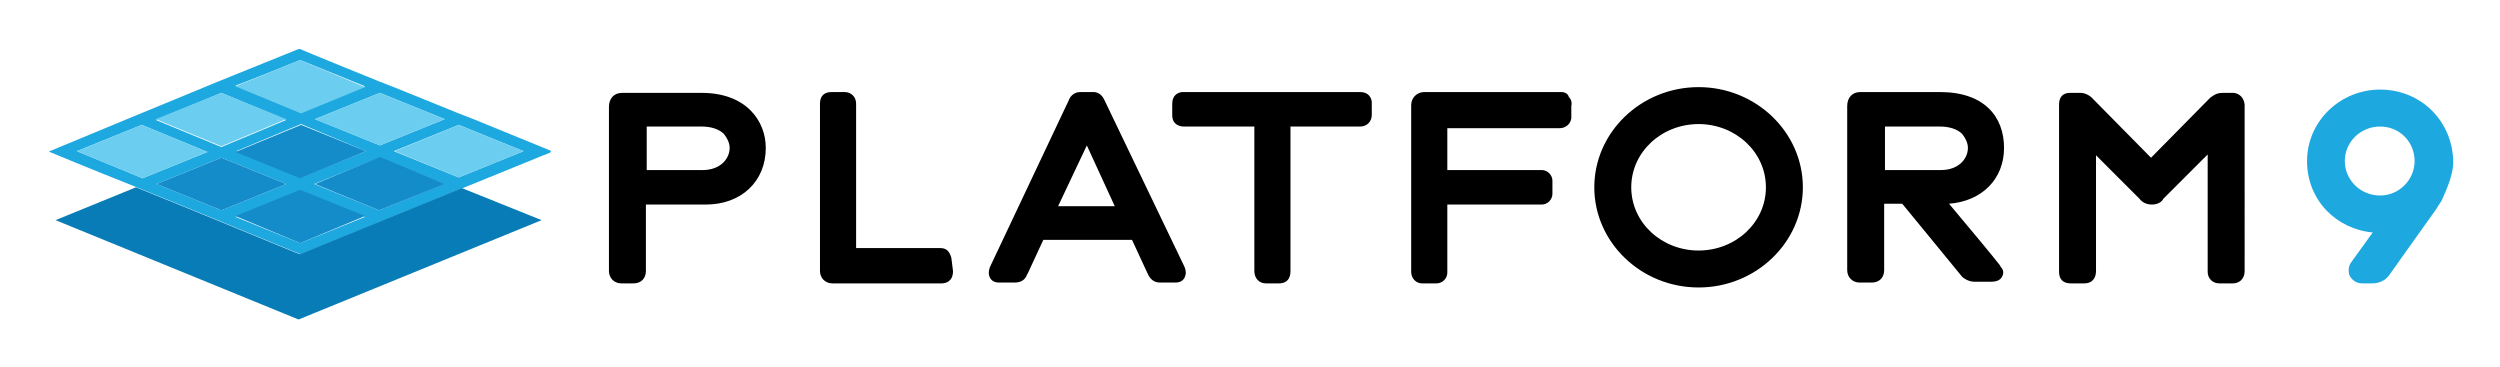
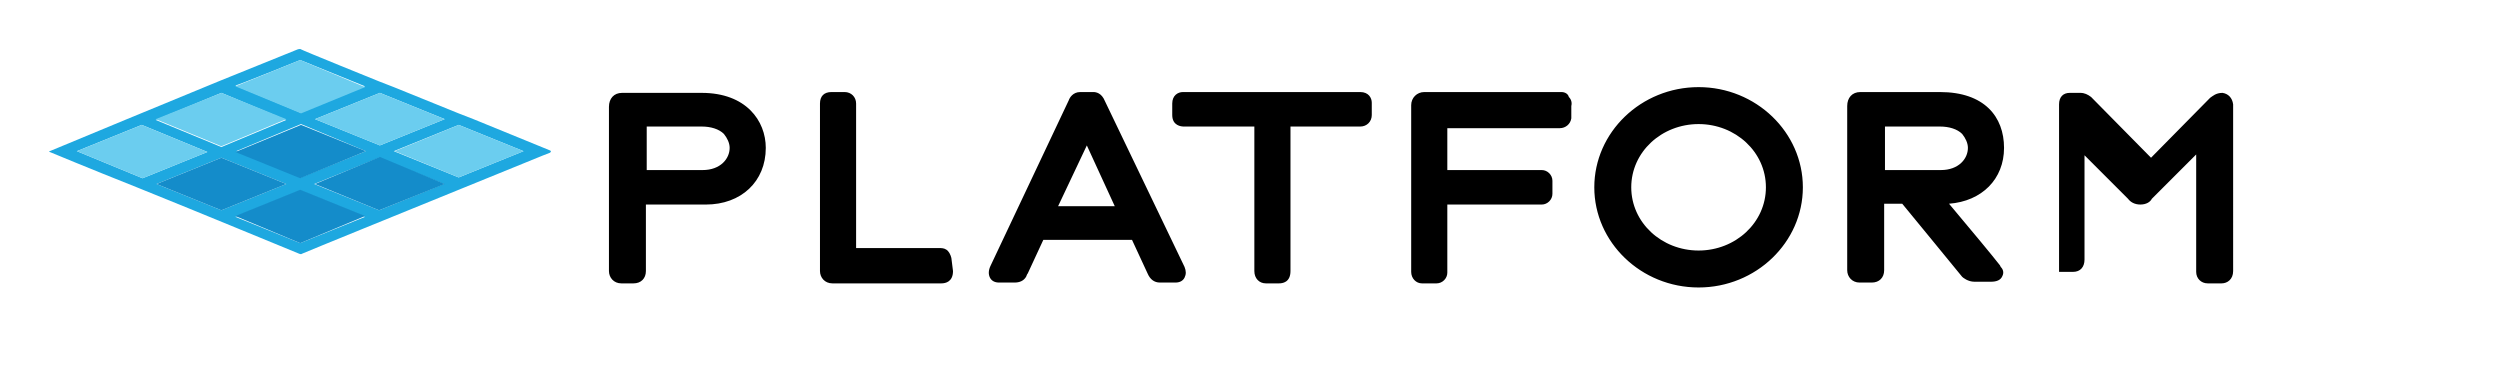
<svg xmlns="http://www.w3.org/2000/svg" role="img" viewBox="3.14 14.89 304.46 44.71">
  <title>Platform9 logo.svg</title>
  <style>svg {enable-background:new 0 0 309.4 75.7}</style>
  <style>.st0{fill:#1ea8e0}.st1{fill:#148cca}.st3{fill:#6bcdef}</style>
  <path d="M70.1 33.2l-9.3-3.8-1.8-.7-7.9-3.2-1.8-.7s-9.4-3.8-9.5-3.9c-.1-.1-.4 0-.4 0L30 24.7l-1.7.7-8 3.3-1.7.7-9.4 3.9s-.2.1 0 .1c0 0 4.8 2 10.6 4.3 8.2 3.3 18.3 7.5 19.8 8.1.1 0 .2.1.3 0 1.4-.6 11.5-4.7 19.6-8 5.7-2.3 10.5-4.3 10.6-4.3.3-.2 0-.3 0-.3m-12.8-3.8l-7.9 3.2-7.9-3.2 7.9-3.2 7.9 3.2zm-9.6 3.9l-7.9 3.2-7.9-3.2 7.9-3.3 7.9 3.3zm-8-11.1l7.9 3.2-7.9 3.2-7.9-3.3c0 .1 7.9-3.1 7.9-3.1zm-9.6 4l7.9 3.3-7.9 3.3-8-3.3 8-3.3zm-17.6 7.1l7.9-3.2 8 3.3-7.9 3.2-8-3.3zm9.7 4l7.9-3.2 7.9 3.2-7.9 3.2-7.9-3.2zm17.5 7.2l-7.9-3.2 7.9-3.2 7.9 3.2-7.9 3.2zm9.6-4l-7.9-3.2 7.9-3.2 7.9 3.2-7.9 3.2zm9.7-4l-7.9-3.2 7.9-3.2 7.9 3.2-7.9 3.2z" class="st0" />
  <path d="M47.7 33.3l-8 3.3-7.9-3.2 8-3.3zm9.6 4l-8 3.2-7.8-3.2 7.9-3.3zm-9.7 3.9l-7.9 3.3-7.9-3.3 7.9-3.2z" class="st1" />
-   <path fill="#087cb6" d="M69.1 41.7L39.5 53.8 9.9 41.7l9.8-4c8.2 3.3 18.3 7.5 19.8 8.1.1 0 .2.1.3 0 1.4-.6 11.5-4.7 19.6-8l9.7 3.9z" />
  <path d="M28.4 33.4l-7.9 3.2-8-3.3 7.9-3.2z" class="st3" />
  <path d="M38 37.3l-7.9 3.2-7.9-3.2 7.9-3.2z" class="st1" />
  <path d="M38 29.4l-7.9 3.3-8-3.3 8-3.2zm9.6-3.9l-7.8 3.2-8-3.3 7.9-3.2zm9.7 3.9l-7.9 3.2-7.9-3.2 7.9-3.2zm9.6 3.9L59 36.5l-7.8-3.2 7.8-3.2z" class="st3" />
-   <path d="M293 25.8c-4.9 0-8.9 3.9-8.9 8.7s3.6 8.3 8 8.7l-2.6 3.6c-.4.5-.4 1.2-.2 1.7.3.5.8.9 1.5.9h1.3c.8 0 1.6-.4 2-1l5.7-8c.2-.3.5-.8.7-1.1.1-.3 1.4-2.8 1.4-4.6 0-5-3.9-8.9-8.9-8.9zm-4.3 8.7c0-2.3 1.9-4.2 4.3-4.2s4.2 1.9 4.2 4.2-1.9 4.2-4.2 4.2c-2.4 0-4.3-1.9-4.3-4.2z" class="st0" />
-   <path d="M137.7 27.2c-.4-1-1.1-1.1-1.4-1.1h-1.6c-.9 0-1.3.7-1.4 1l-9.5 20.1c-.3.6-.3 1.1-.1 1.5.2.4.6.6 1.1.6h1.9c.6 0 1.1-.2 1.4-.7.1-.2.1-.3.2-.4l1.9-4.1H141l1.9 4.1c.3.7.8 1.1 1.5 1.1h1.9c.5 0 .9-.2 1.1-.6.2-.4.2-.8 0-1.3l-9.7-20.2zM132 40l3.5-7.4 3.4 7.4H132zm-13 6.3c-.1-.4-.3-.8-.6-1-.3-.2-.6-.2-.9-.2h-10.1V27.5c0-.8-.6-1.4-1.4-1.4h-1.6c-.9 0-1.4.5-1.4 1.4v20.4c0 .8.6 1.5 1.5 1.5h13.3c.5 0 1.4-.2 1.4-1.5l-.2-1.6zM88.6 26.2h-9.7c-1 0-1.6.7-1.6 1.7v20c0 .8.6 1.5 1.5 1.5h1.5c.9 0 1.5-.6 1.5-1.5v-8.1h7.3c4.3 0 7.3-2.8 7.3-6.9 0-3.3-2.4-6.7-7.8-6.7zm-6.8 4.1h6.8c1.1 0 2.1.3 2.7.9.4.5.7 1.1.7 1.7 0 1.3-1.1 2.7-3.3 2.7h-6.8v-5.3h-.1zm87-4.2h-21.6c-.6 0-1.3.4-1.3 1.4v1.4c0 1.3 1.1 1.4 1.4 1.4h8.6v17.6c0 .9.6 1.5 1.4 1.5h1.6c.4 0 1.4-.1 1.4-1.5V30.3h8.5c.8 0 1.4-.6 1.4-1.4v-1.5c0-.6-.4-1.3-1.4-1.3zm77.9 21.1c-1.1-1.4-3.1-3.8-6.2-7.5 4-.3 6.7-3 6.7-6.8s-2.4-6.8-7.8-6.8h-9.7c-1 0-1.6.7-1.6 1.7v20c0 .8.6 1.5 1.5 1.5h1.5c.9 0 1.5-.6 1.5-1.5v-8.1h2.2c1.3 1.6 4.7 5.7 7.3 8.9.1.1.7.6 1.5.6h2c.7 0 1.2-.2 1.4-.7.2-.4.1-.8-.2-1.1l-.1-.2zm-14.1-16.9h6.8c1.1 0 2.1.3 2.7.9.4.5.7 1.1.7 1.7 0 1.3-1.1 2.7-3.3 2.7h-6.8v-5.3h-.1zm-39.3-4.2h-16.7c-.9 0-1.6.7-1.6 1.6V48c0 .8.6 1.4 1.3 1.4h1.8c.7 0 1.3-.6 1.3-1.3v-8.3h11.5c.7 0 1.3-.6 1.3-1.3v-1.6c0-.7-.6-1.3-1.3-1.3h-11.5v-5.1h13.7c.7 0 1.3-.5 1.4-1.2v-1.5c.1-.4 0-.8-.3-1.1-.1-.4-.5-.6-.9-.6zm81.9.1h-1.4c-.8 0-1.2.4-1.5.6l-7.2 7.3-7.3-7.4c-.4-.3-.8-.5-1.3-.5h-1.3c-.8 0-1.3.5-1.3 1.4V48c0 .9.5 1.4 1.4 1.4h1.7c.9 0 1.4-.6 1.4-1.5V33.8l5.3 5.3c.3.4.8.7 1.5.7s1.2-.3 1.4-.7l5.4-5.4V48c0 .8.6 1.4 1.4 1.4h1.7c.7 0 1.4-.5 1.4-1.5V27.6c-.1-.8-.6-1.3-1.3-1.4zm-65.2-.7c-7 0-12.7 5.5-12.7 12.2S203 49.9 210 49.9s12.7-5.5 12.7-12.2S217 25.5 210 25.5zm0 19.9c-4.5 0-8.2-3.4-8.2-7.7s3.7-7.7 8.2-7.7 8.2 3.4 8.2 7.7-3.7 7.7-8.2 7.7z" />
+   <path d="M137.7 27.2c-.4-1-1.1-1.1-1.4-1.1h-1.6c-.9 0-1.3.7-1.4 1l-9.5 20.1c-.3.6-.3 1.1-.1 1.5.2.4.6.6 1.1.6h1.9c.6 0 1.1-.2 1.4-.7.1-.2.1-.3.2-.4l1.9-4.1H141l1.9 4.1c.3.7.8 1.1 1.5 1.1h1.9c.5 0 .9-.2 1.1-.6.2-.4.2-.8 0-1.3l-9.7-20.2zM132 40l3.5-7.4 3.4 7.4H132zm-13 6.3c-.1-.4-.3-.8-.6-1-.3-.2-.6-.2-.9-.2h-10.1V27.5c0-.8-.6-1.4-1.4-1.4h-1.6c-.9 0-1.4.5-1.4 1.4v20.4c0 .8.6 1.5 1.5 1.5h13.3c.5 0 1.4-.2 1.4-1.5l-.2-1.6zM88.6 26.2h-9.7c-1 0-1.6.7-1.6 1.7v20c0 .8.6 1.5 1.5 1.5h1.5c.9 0 1.5-.6 1.5-1.5v-8.1h7.3c4.3 0 7.3-2.8 7.3-6.9 0-3.3-2.4-6.7-7.8-6.7zm-6.8 4.1h6.8c1.1 0 2.1.3 2.7.9.4.5.7 1.1.7 1.7 0 1.3-1.1 2.7-3.3 2.7h-6.8v-5.3h-.1zm87-4.2h-21.6c-.6 0-1.3.4-1.3 1.4v1.4c0 1.3 1.1 1.4 1.4 1.4h8.6v17.6c0 .9.6 1.5 1.4 1.5h1.6c.4 0 1.4-.1 1.4-1.5V30.3h8.5c.8 0 1.4-.6 1.4-1.4v-1.5c0-.6-.4-1.3-1.4-1.3zm77.9 21.1c-1.1-1.4-3.1-3.8-6.2-7.5 4-.3 6.7-3 6.7-6.8s-2.4-6.8-7.8-6.8h-9.7c-1 0-1.6.7-1.6 1.7v20c0 .8.6 1.5 1.5 1.5h1.5c.9 0 1.5-.6 1.5-1.5v-8.1h2.2c1.3 1.6 4.7 5.7 7.3 8.9.1.1.7.6 1.5.6h2c.7 0 1.2-.2 1.4-.7.2-.4.1-.8-.2-1.1l-.1-.2zm-14.1-16.9h6.8c1.1 0 2.1.3 2.7.9.4.5.7 1.1.7 1.7 0 1.3-1.1 2.7-3.3 2.7h-6.8v-5.3h-.1zm-39.3-4.2h-16.7c-.9 0-1.6.7-1.6 1.6V48c0 .8.6 1.4 1.3 1.4h1.8c.7 0 1.3-.6 1.3-1.3v-8.3h11.5c.7 0 1.3-.6 1.3-1.3v-1.6c0-.7-.6-1.3-1.3-1.3h-11.5v-5.1h13.7c.7 0 1.3-.5 1.4-1.2v-1.5c.1-.4 0-.8-.3-1.1-.1-.4-.5-.6-.9-.6zm81.9.1h-1.4c-.8 0-1.2.4-1.5.6l-7.2 7.3-7.3-7.4c-.4-.3-.8-.5-1.3-.5h-1.3c-.8 0-1.3.5-1.3 1.4V48h1.7c.9 0 1.4-.6 1.4-1.5V33.8l5.3 5.3c.3.4.8.7 1.5.7s1.2-.3 1.4-.7l5.4-5.4V48c0 .8.6 1.4 1.4 1.4h1.7c.7 0 1.4-.5 1.4-1.5V27.6c-.1-.8-.6-1.3-1.3-1.4zm-65.2-.7c-7 0-12.7 5.5-12.7 12.2S203 49.9 210 49.9s12.7-5.5 12.7-12.2S217 25.5 210 25.5zm0 19.9c-4.5 0-8.2-3.4-8.2-7.7s3.7-7.7 8.2-7.7 8.2 3.4 8.2 7.7-3.7 7.7-8.2 7.7z" />
</svg>